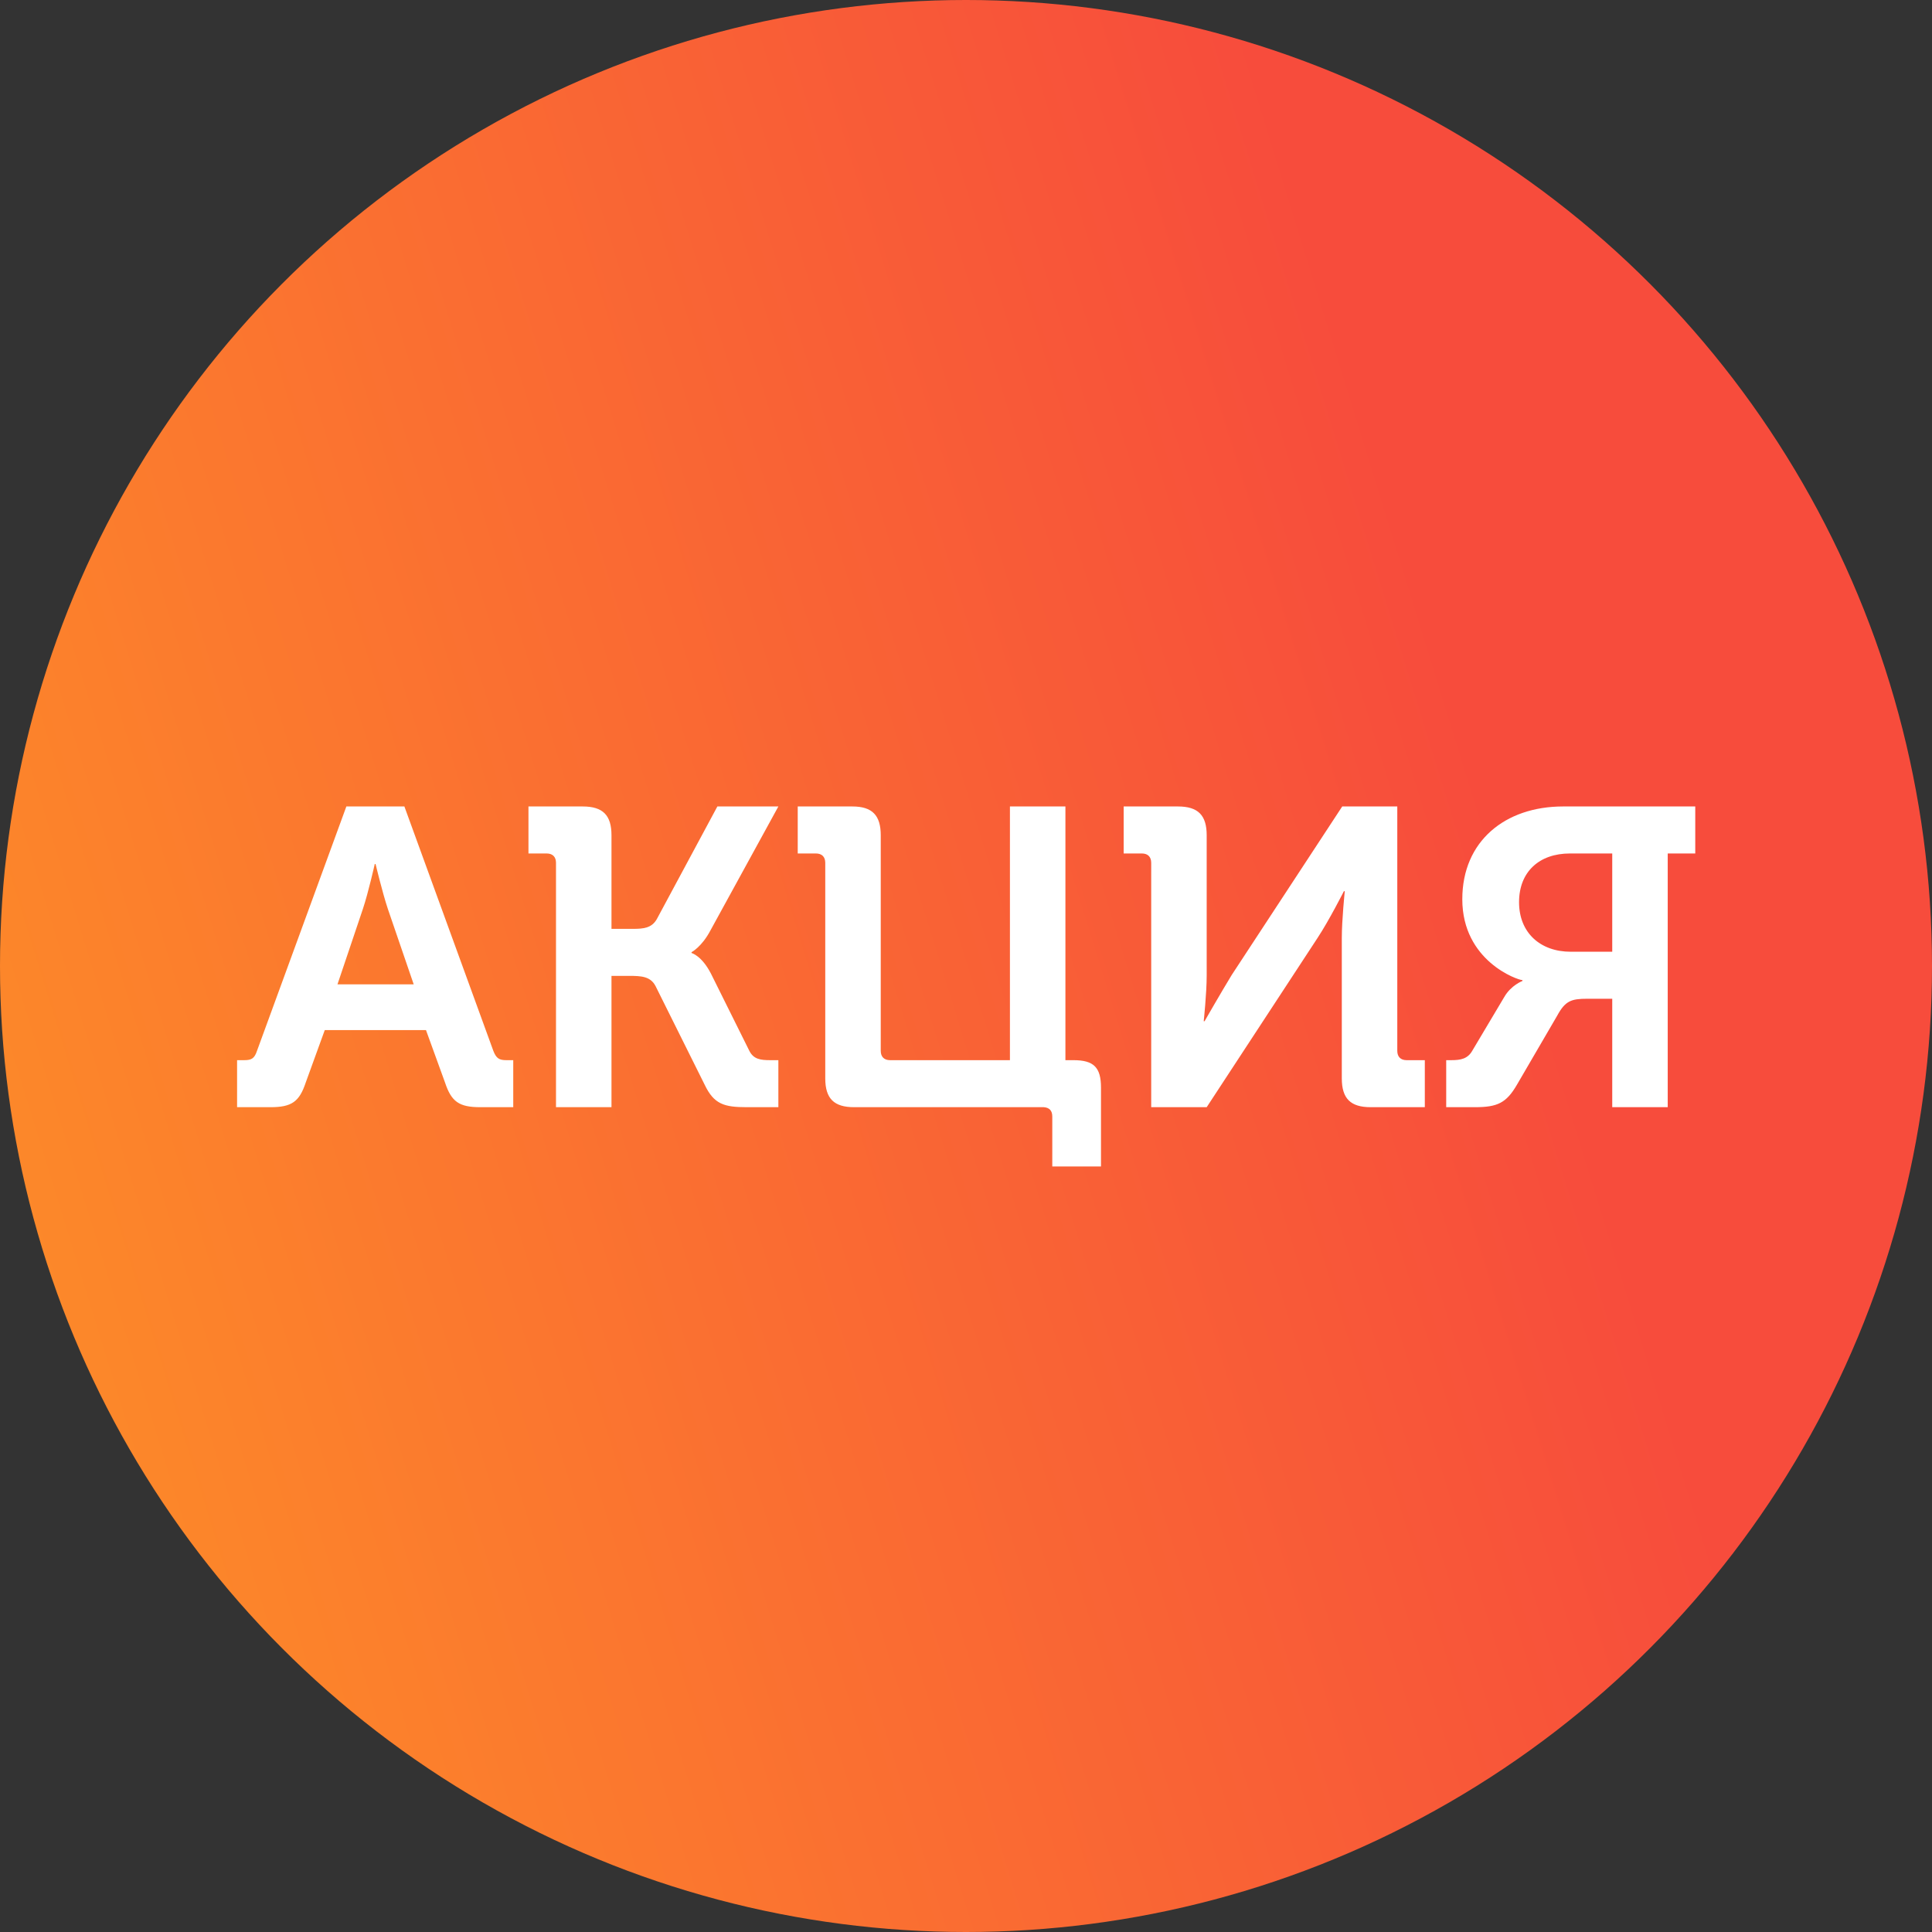
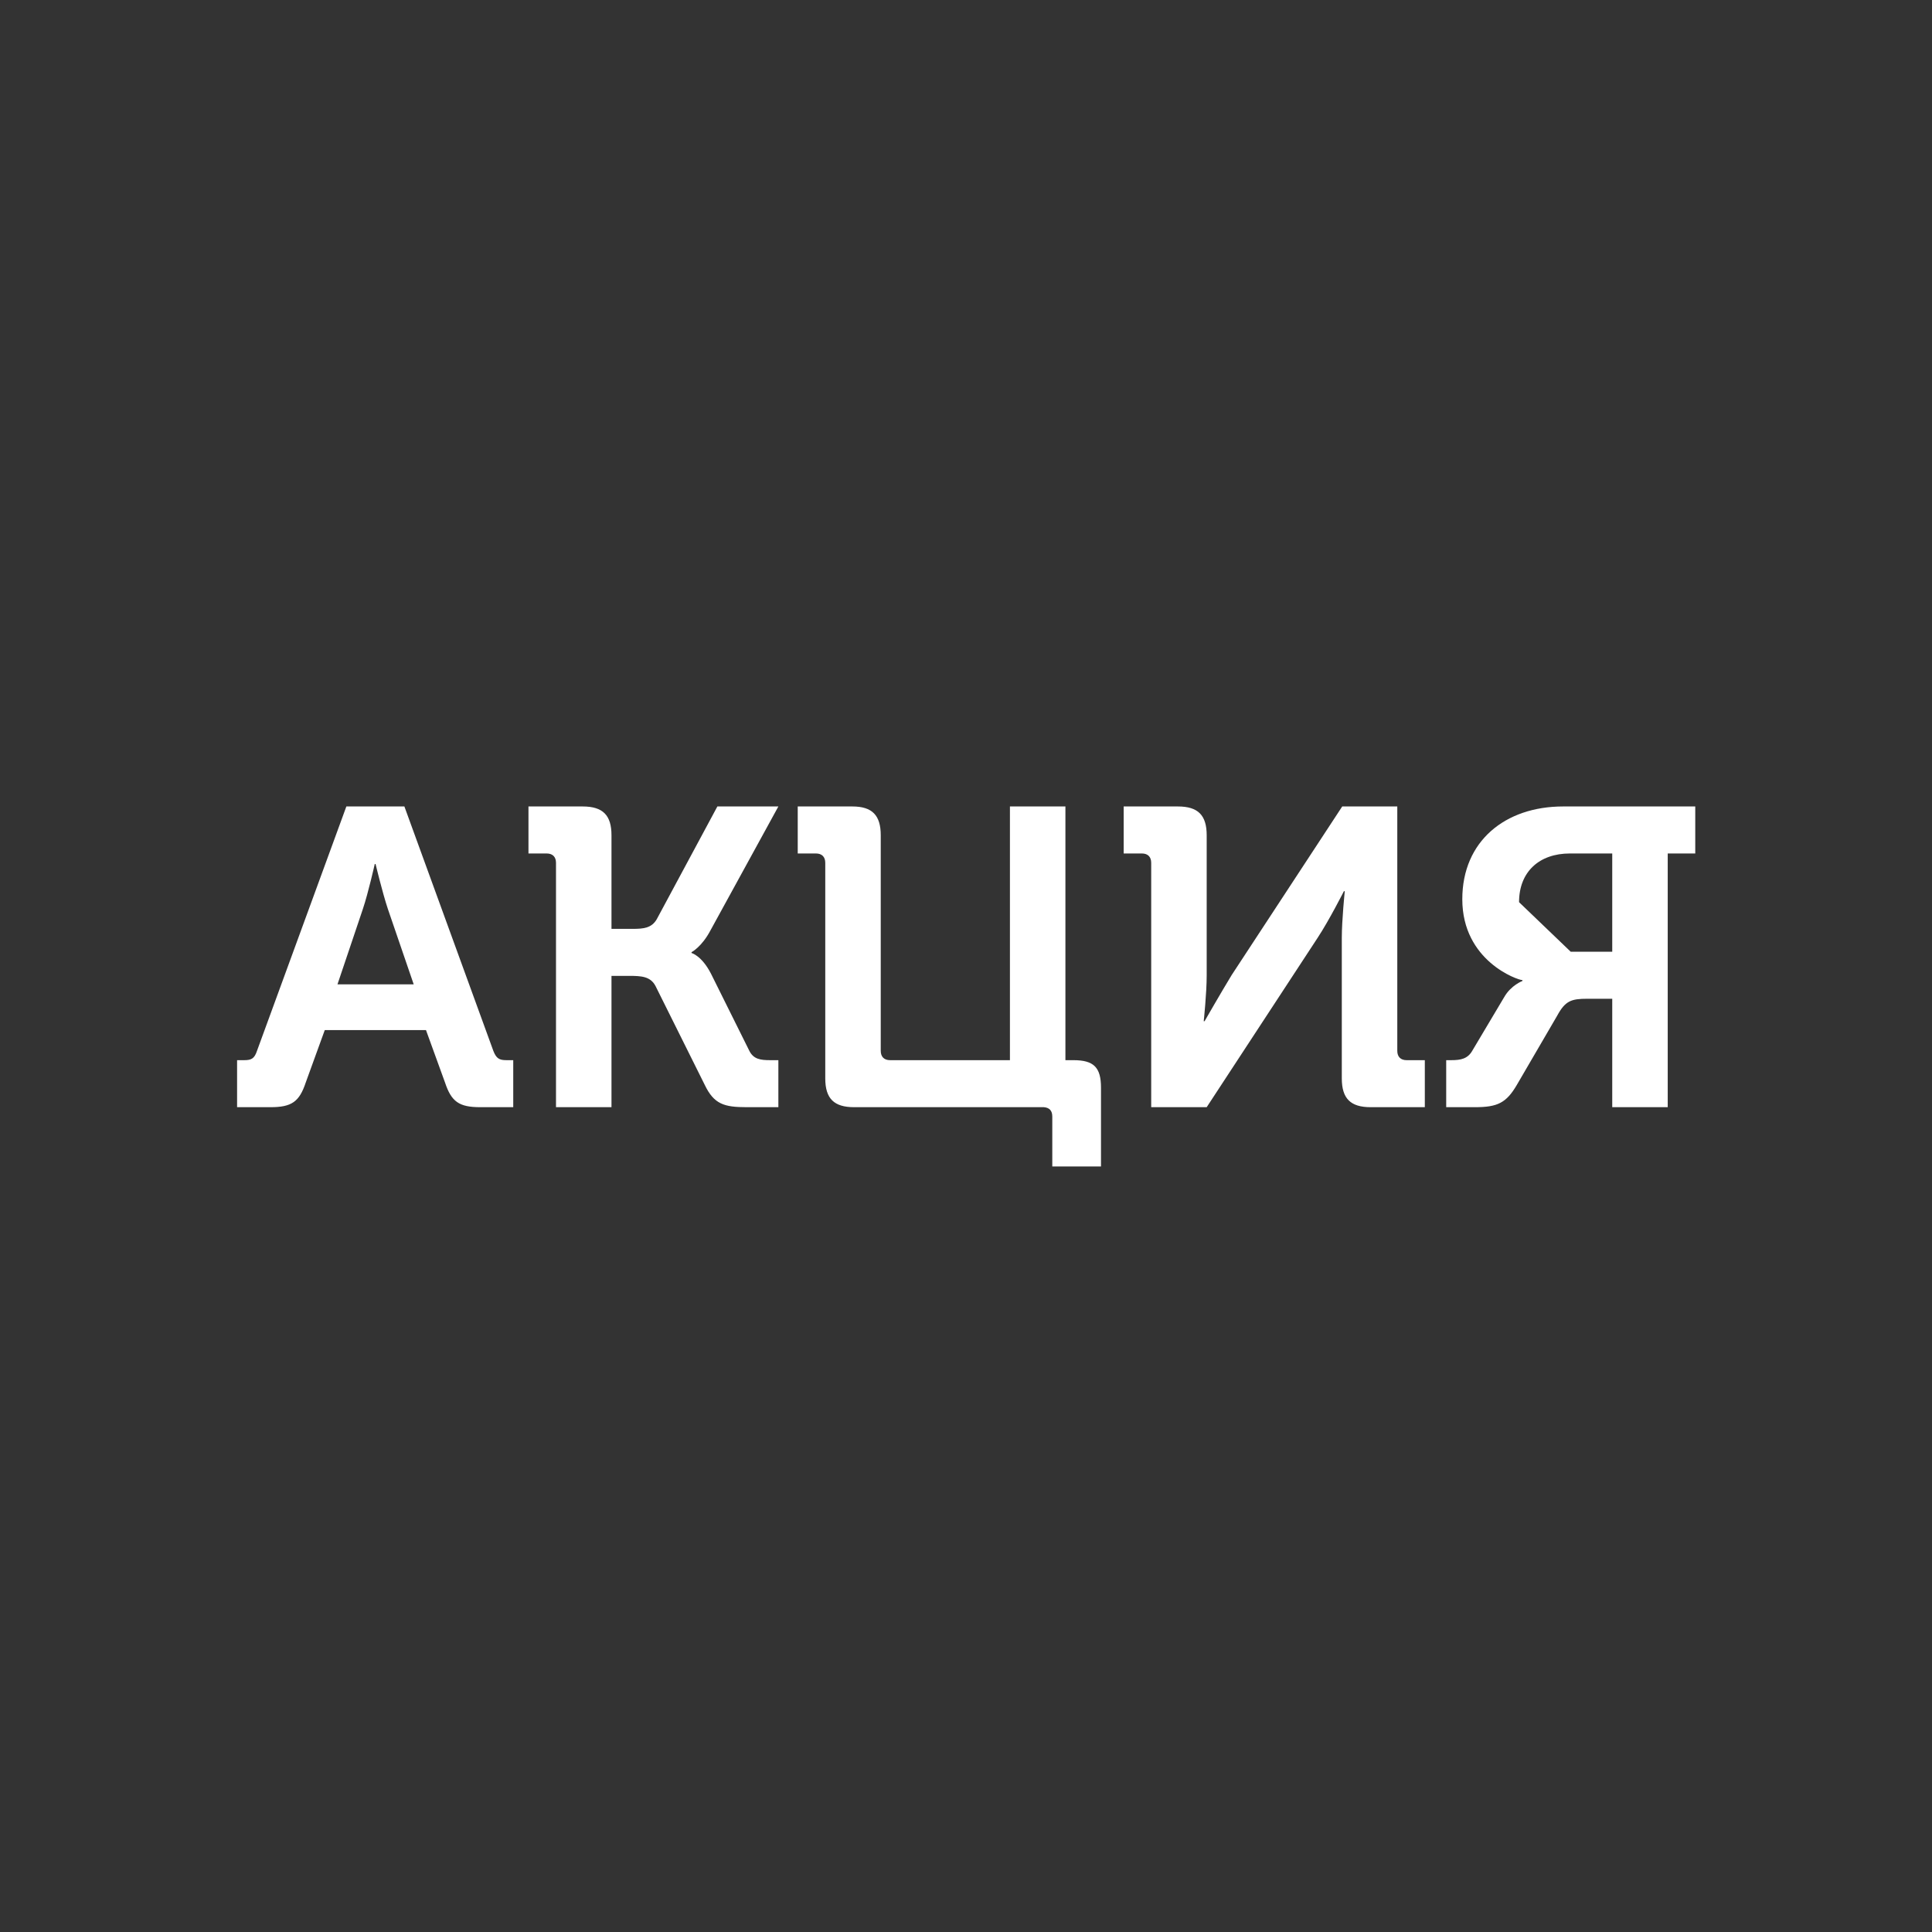
<svg xmlns="http://www.w3.org/2000/svg" width="260" height="260" viewBox="0 0 260 260" fill="none">
  <rect x="0" y="0" width="260" height="260" fill="#333333" stroke="none" />
-   <circle cx="130" cy="130" r="130" fill="url(#paint0_linear_1_5)" />
-   <path d="M31.906 149V142.673H32.875C33.844 142.673 34.243 142.445 34.585 141.419L46.612 108.53H54.421L66.391 141.419C66.79 142.445 67.189 142.673 68.158 142.673H69.07V149H64.624C61.774 149 60.748 148.259 59.893 145.694L57.328 138.626H43.705L41.14 145.694C40.285 148.259 39.259 149 36.409 149H31.906ZM45.415 132.47H55.675L52.198 122.324C51.457 120.101 50.545 116.282 50.545 116.282H50.431C50.431 116.282 49.576 120.101 48.835 122.324L45.415 132.47ZM74.824 149V116.111C74.824 115.313 74.368 114.857 73.57 114.857H71.119V108.53H78.415C81.151 108.53 82.291 109.727 82.291 112.406V125.003H85.141C86.623 125.003 87.706 124.889 88.39 123.692L96.541 108.53H104.749L95.629 125.174C94.432 127.454 93.064 128.138 93.064 128.138V128.252C93.064 128.252 94.432 128.594 95.686 131.045L100.816 141.362C101.386 142.559 102.355 142.673 103.666 142.673H104.749V149H100.474C97.453 149 96.085 148.601 94.831 145.979L88.219 132.698C87.535 131.387 86.281 131.33 84.685 131.33H82.291V149H74.824ZM111.06 145.124V116.111C111.06 115.313 110.604 114.857 109.806 114.857H107.355V108.53H114.708C117.387 108.53 118.527 109.727 118.527 112.406V141.419C118.527 142.217 118.983 142.673 119.781 142.673H135.912V108.53H143.379V142.673H144.462C147.198 142.673 148.167 143.642 148.167 146.378V156.98H141.612V150.254C141.612 149.456 141.213 149.057 140.472 149H114.936C112.257 149 111.06 147.86 111.06 145.124ZM154.924 149V116.111C154.924 115.313 154.468 114.857 153.67 114.857H151.219V108.53H158.515C161.251 108.53 162.391 109.727 162.391 112.406V131.273C162.391 133.667 161.992 137.429 161.992 137.429H162.106C162.106 137.429 164.329 133.553 165.754 131.216L180.631 108.53H188.041V141.419C188.041 142.217 188.497 142.673 189.295 142.673H191.746V149H184.45C181.771 149 180.574 147.86 180.574 145.124V126.2C180.574 123.863 180.973 119.93 180.973 119.93H180.859C180.859 119.93 178.864 123.863 177.325 126.2L162.391 149H154.924ZM194.624 149V142.673H195.308C196.562 142.673 197.531 142.502 198.158 141.362L202.433 134.18C203.345 132.584 204.884 132.014 204.884 132.014V131.9C204.257 131.9 196.79 129.335 196.79 121.013C196.79 113.204 202.547 108.53 210.356 108.53H228.14V114.857H224.435V149H216.968V134.408H213.605C211.439 134.408 210.641 134.693 209.558 136.688L204.143 145.979C202.718 148.43 201.521 149 198.5 149H194.624ZM211.382 128.081H216.968V114.857H211.268C207.164 114.857 204.428 117.308 204.428 121.412C204.428 125.516 207.278 128.081 211.382 128.081Z" fill="white" />
+   <path d="M31.906 149V142.673H32.875C33.844 142.673 34.243 142.445 34.585 141.419L46.612 108.53H54.421L66.391 141.419C66.79 142.445 67.189 142.673 68.158 142.673H69.07V149H64.624C61.774 149 60.748 148.259 59.893 145.694L57.328 138.626H43.705L41.14 145.694C40.285 148.259 39.259 149 36.409 149H31.906ZM45.415 132.47H55.675L52.198 122.324C51.457 120.101 50.545 116.282 50.545 116.282H50.431C50.431 116.282 49.576 120.101 48.835 122.324L45.415 132.47ZM74.824 149V116.111C74.824 115.313 74.368 114.857 73.57 114.857H71.119V108.53H78.415C81.151 108.53 82.291 109.727 82.291 112.406V125.003H85.141C86.623 125.003 87.706 124.889 88.39 123.692L96.541 108.53H104.749L95.629 125.174C94.432 127.454 93.064 128.138 93.064 128.138V128.252C93.064 128.252 94.432 128.594 95.686 131.045L100.816 141.362C101.386 142.559 102.355 142.673 103.666 142.673H104.749V149H100.474C97.453 149 96.085 148.601 94.831 145.979L88.219 132.698C87.535 131.387 86.281 131.33 84.685 131.33H82.291V149H74.824ZM111.06 145.124V116.111C111.06 115.313 110.604 114.857 109.806 114.857H107.355V108.53H114.708C117.387 108.53 118.527 109.727 118.527 112.406V141.419C118.527 142.217 118.983 142.673 119.781 142.673H135.912V108.53H143.379V142.673H144.462C147.198 142.673 148.167 143.642 148.167 146.378V156.98H141.612V150.254C141.612 149.456 141.213 149.057 140.472 149H114.936C112.257 149 111.06 147.86 111.06 145.124ZM154.924 149V116.111C154.924 115.313 154.468 114.857 153.67 114.857H151.219V108.53H158.515C161.251 108.53 162.391 109.727 162.391 112.406V131.273C162.391 133.667 161.992 137.429 161.992 137.429H162.106C162.106 137.429 164.329 133.553 165.754 131.216L180.631 108.53H188.041V141.419C188.041 142.217 188.497 142.673 189.295 142.673H191.746V149H184.45C181.771 149 180.574 147.86 180.574 145.124V126.2C180.574 123.863 180.973 119.93 180.973 119.93H180.859C180.859 119.93 178.864 123.863 177.325 126.2L162.391 149H154.924ZM194.624 149V142.673H195.308C196.562 142.673 197.531 142.502 198.158 141.362L202.433 134.18C203.345 132.584 204.884 132.014 204.884 132.014V131.9C204.257 131.9 196.79 129.335 196.79 121.013C196.79 113.204 202.547 108.53 210.356 108.53H228.14V114.857H224.435V149H216.968V134.408H213.605C211.439 134.408 210.641 134.693 209.558 136.688L204.143 145.979C202.718 148.43 201.521 149 198.5 149H194.624ZM211.382 128.081H216.968V114.857H211.268C207.164 114.857 204.428 117.308 204.428 121.412Z" fill="white" />
  <defs>
    <linearGradient id="paint0_linear_1_5" x1="-40.182" y1="335.833" x2="243.531" y2="248.211" gradientUnits="userSpaceOnUse">
      <stop stop-color="#FFA321" />
      <stop offset="1" stop-color="#F74C3C" />
    </linearGradient>
  </defs>
</svg>